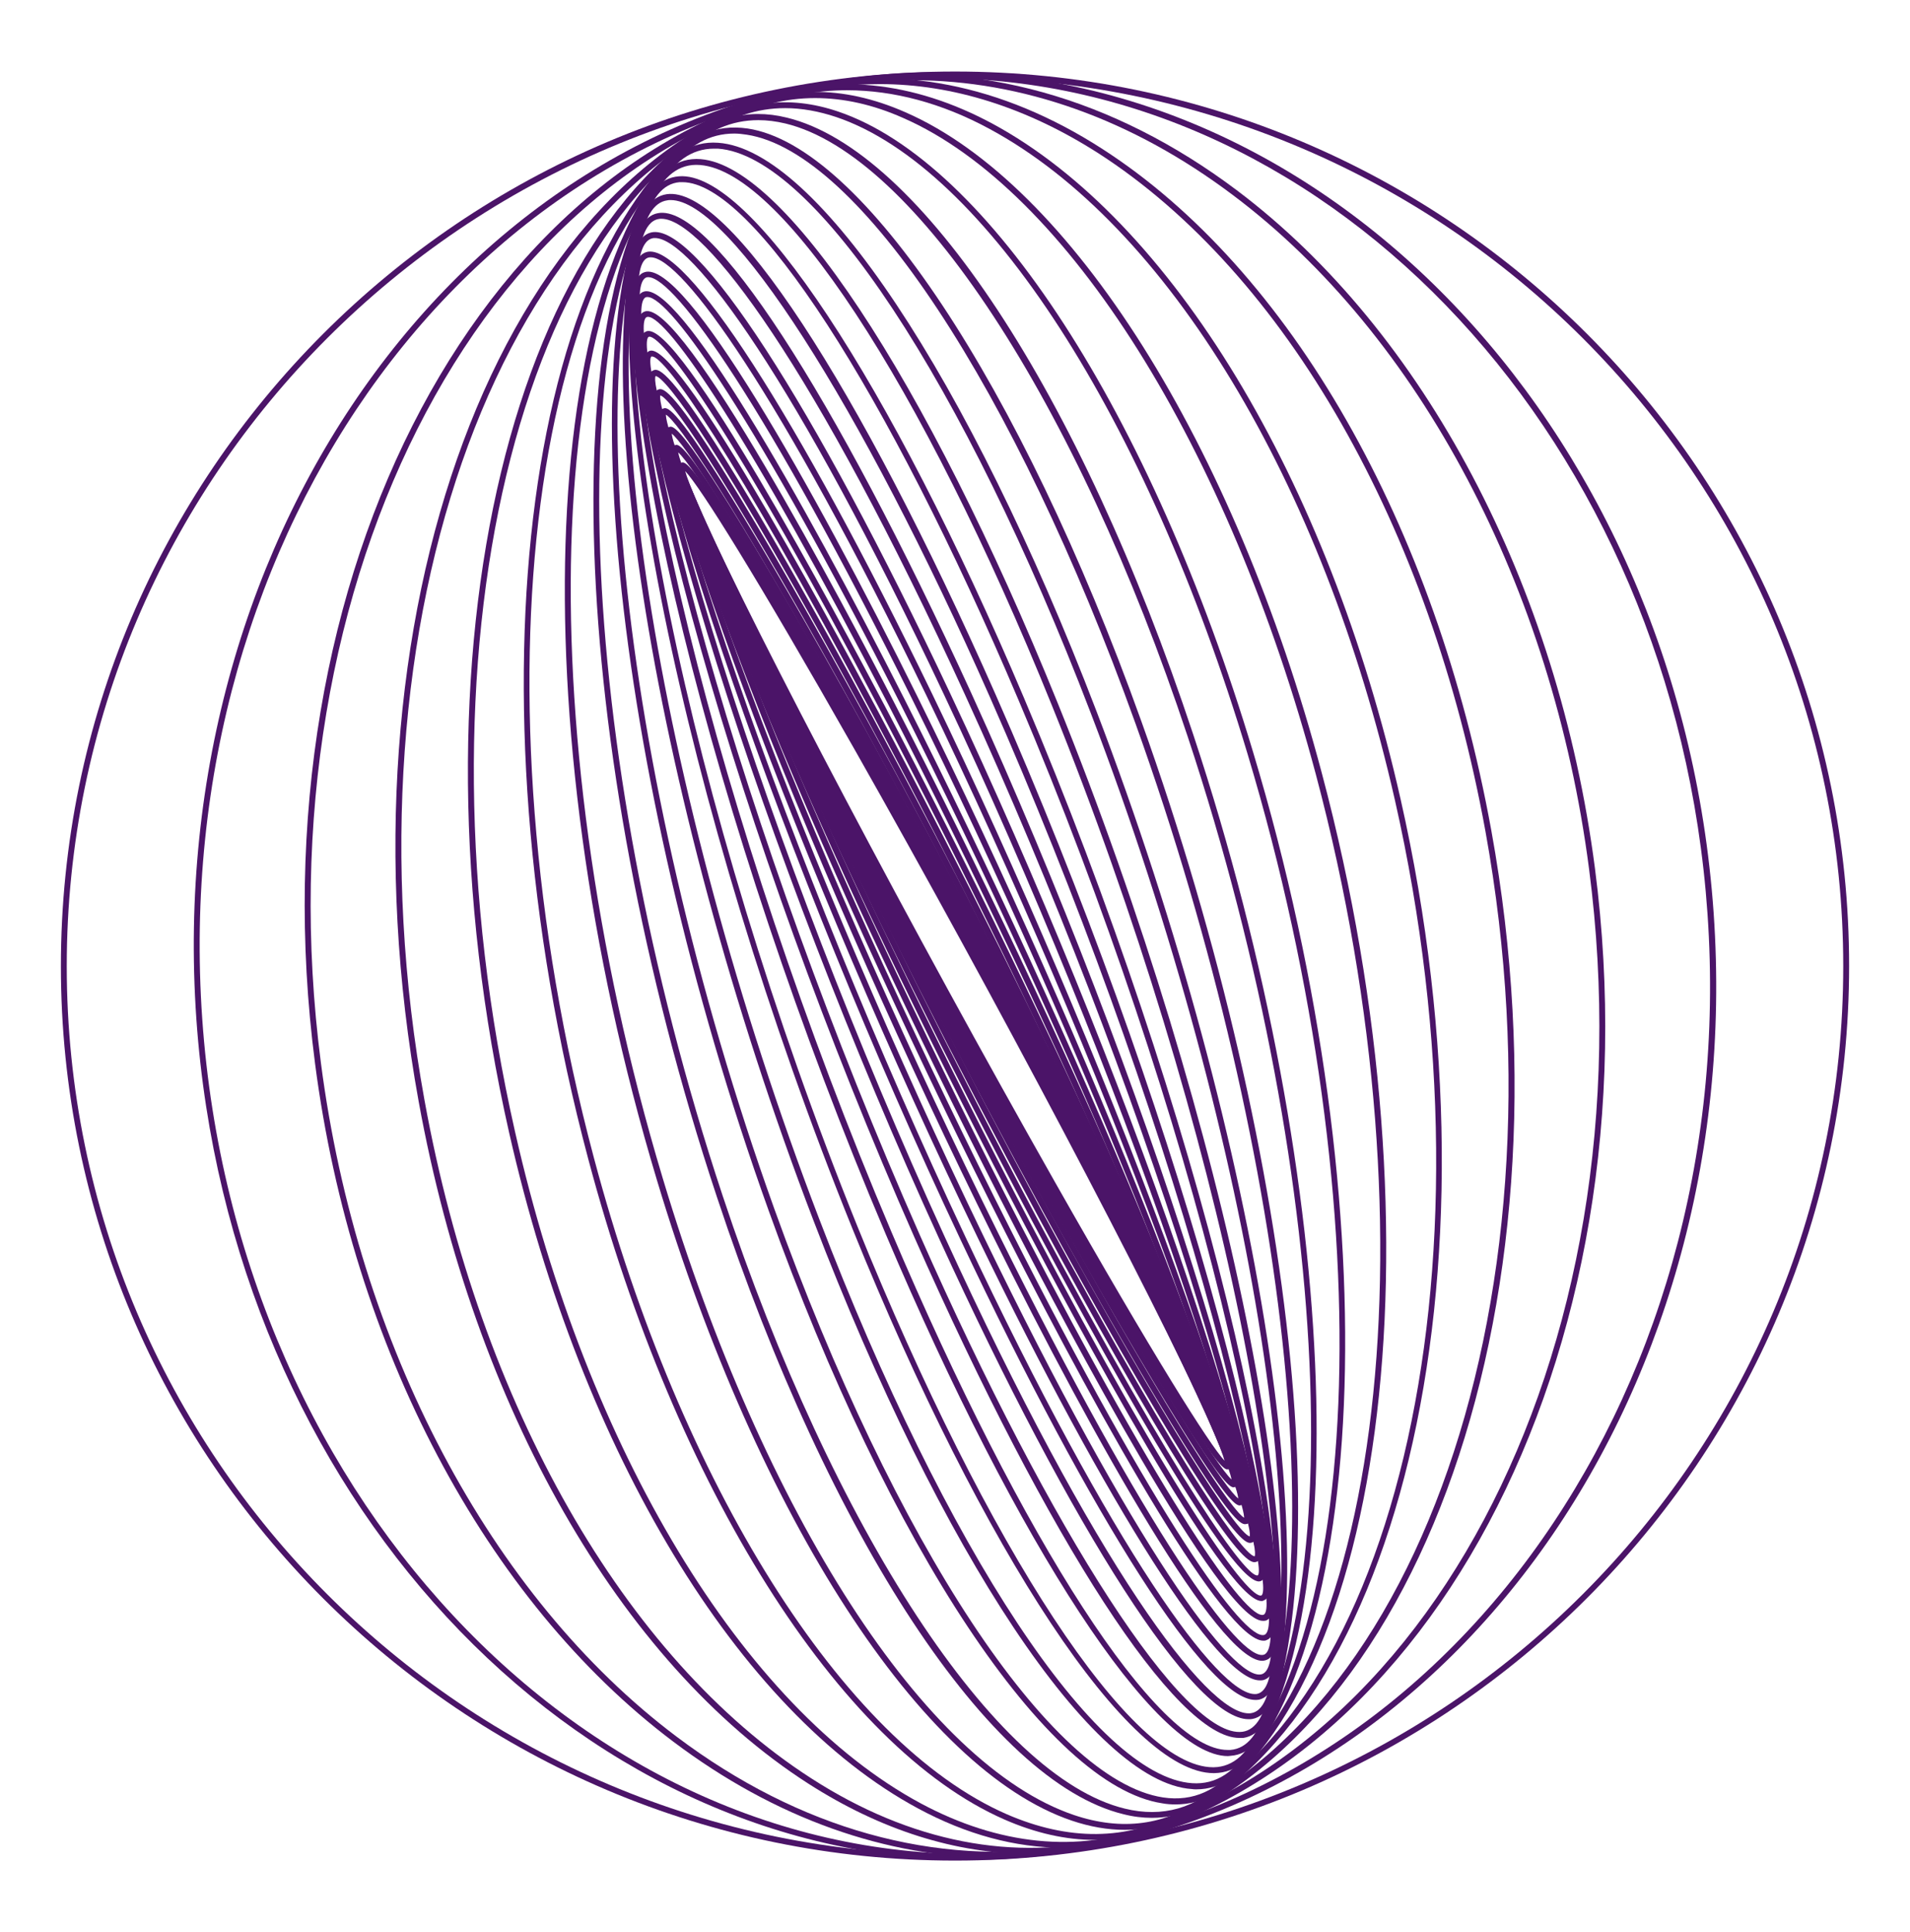
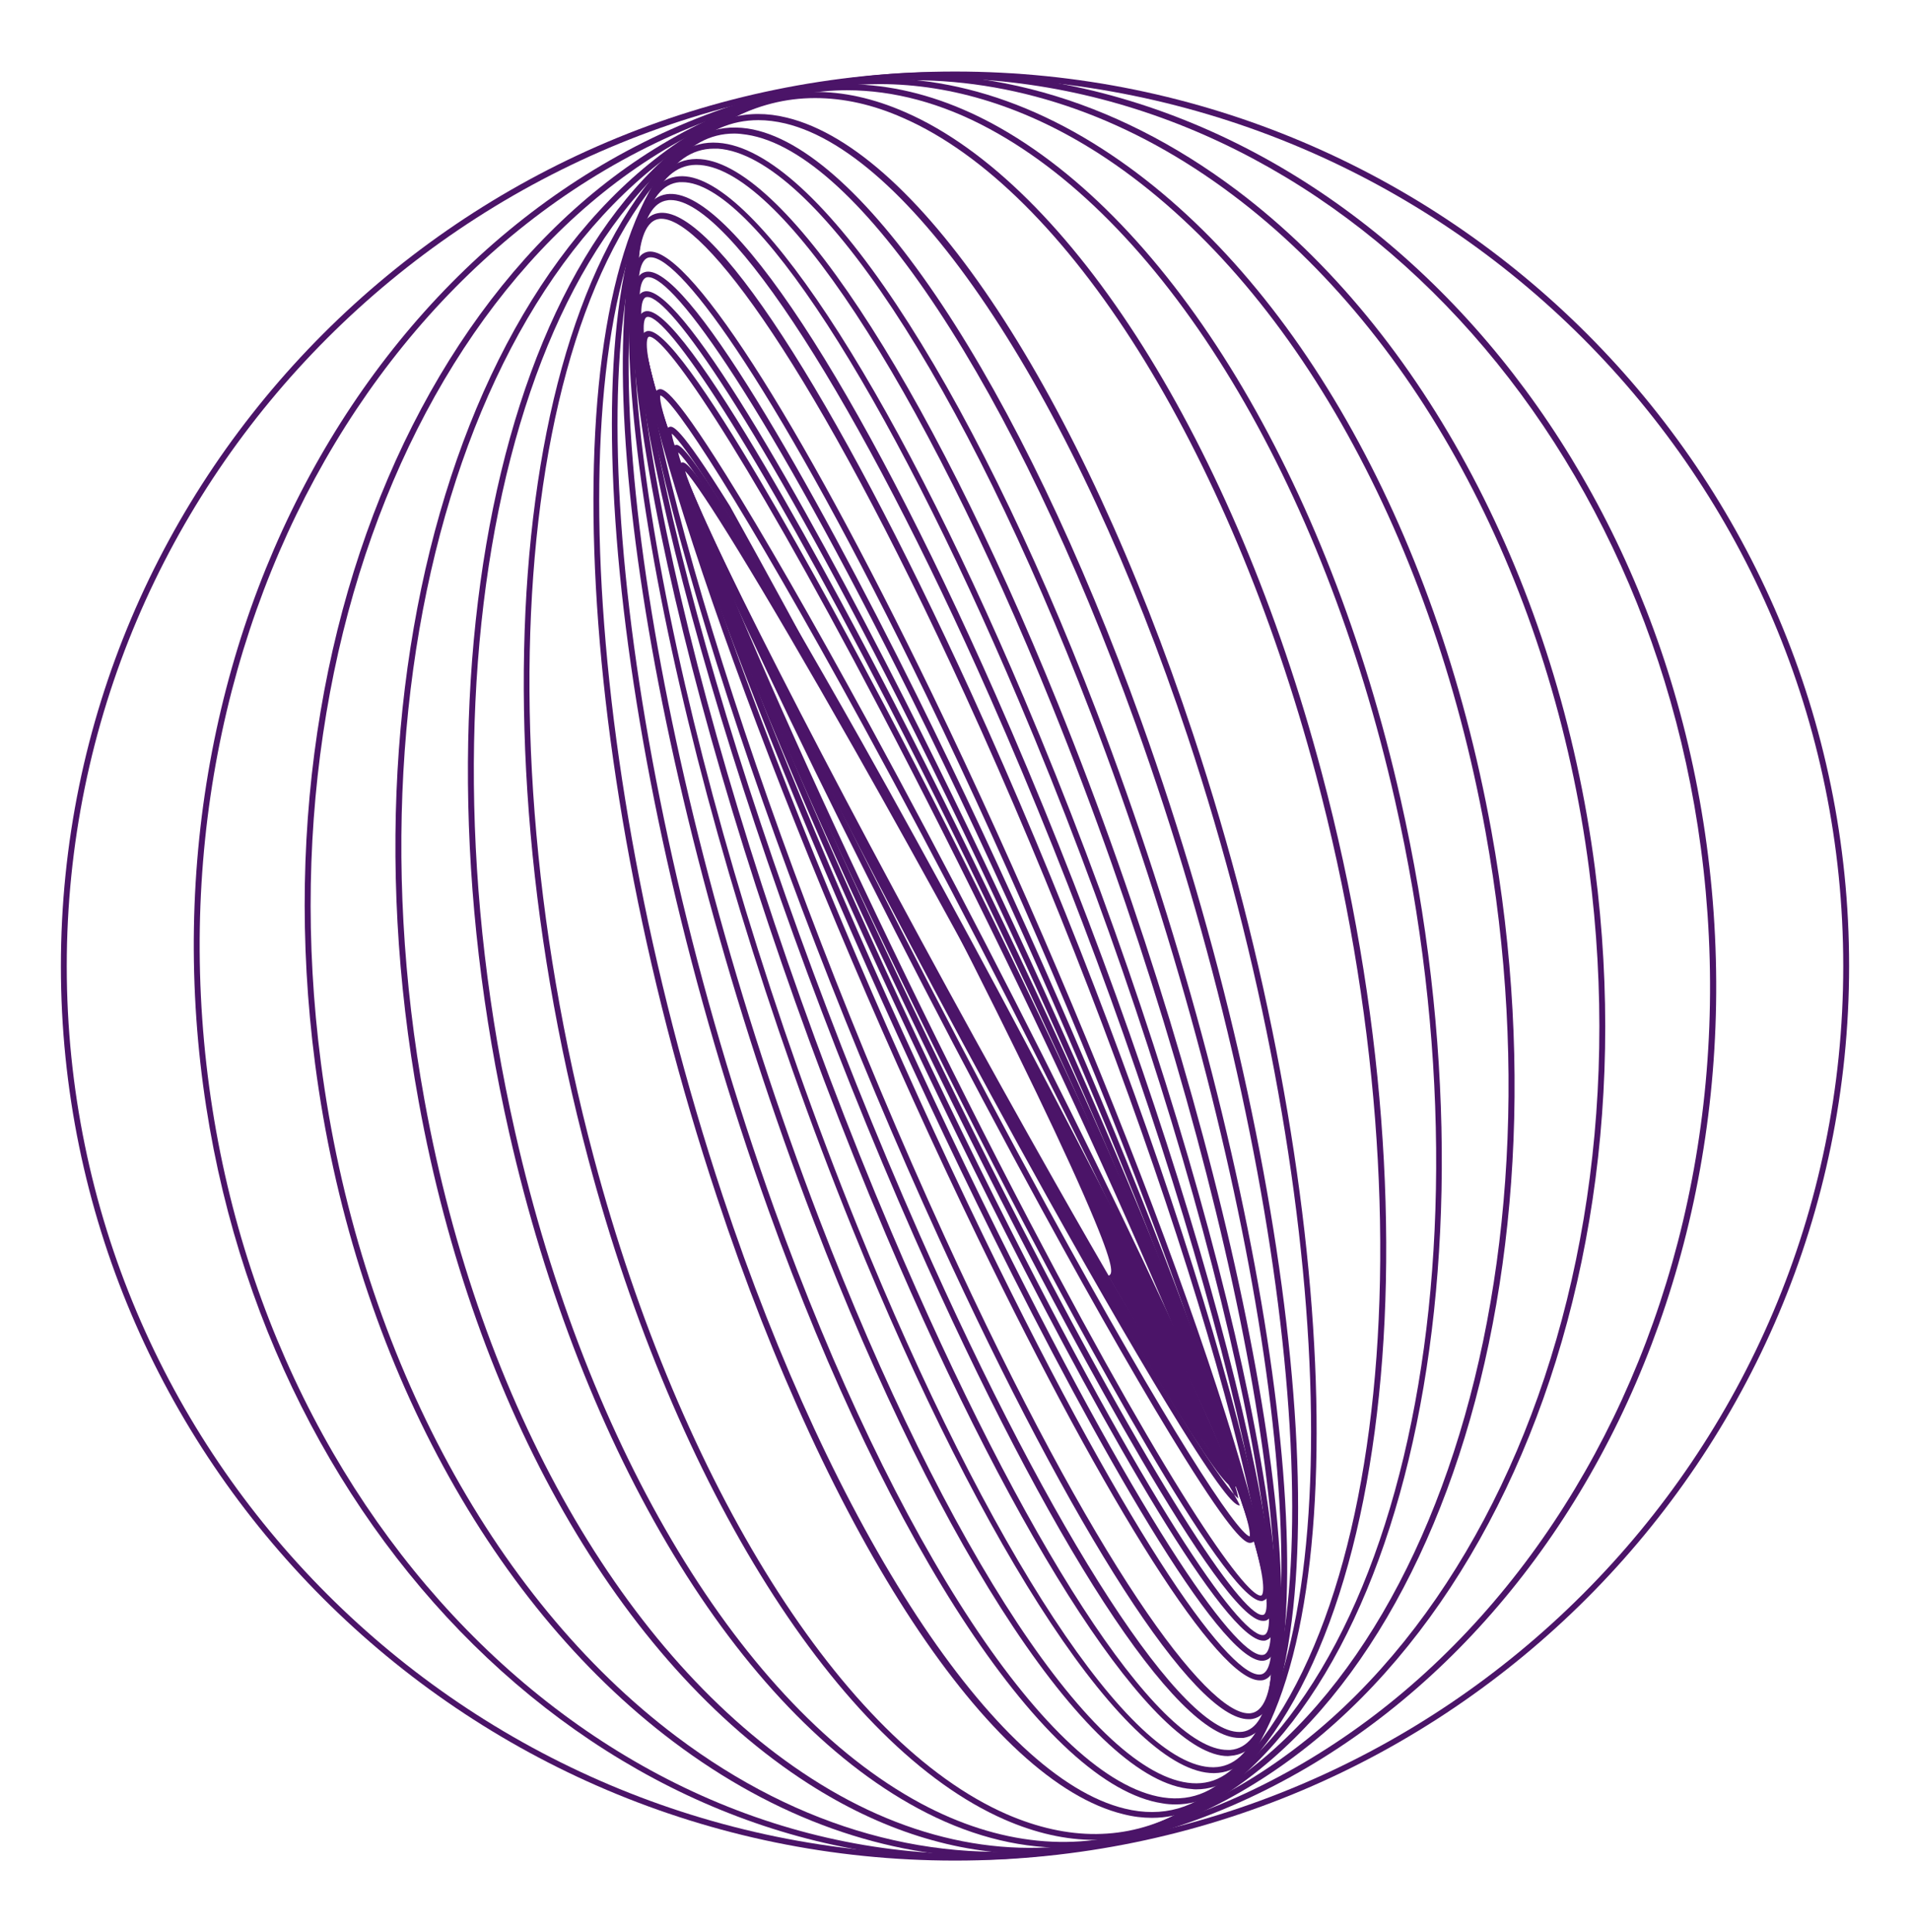
<svg xmlns="http://www.w3.org/2000/svg" version="1.1" id="Camada_1" x="0px" y="0px" viewBox="0 0 683.8 691.5" style="enable-background:new 0 0 683.8 691.5;" xml:space="preserve">
  <style type="text/css"> .st0{fill:#FFFFFF;} .st1{fill:#4C9EDB;} .st2{fill:none;stroke:#4C9EDB;stroke-miterlimit:10;} .st3{fill:url(#SVGID_3_);} .st4{opacity:0.8;fill:#FFFFFF;} .st5{fill:#56A8E2;} .st6{fill:#4C9FDC;} .st7{fill:#4B9EDB;} .st8{fill:#4C9EDC;} .st9{fill:#4EA0DC;} .st10{fill:#F3F8FB;} .st11{fill:#F4F9FB;} .st12{fill:#F2F7FB;} .st13{fill:#F0F6FA;} .st14{fill:#EEF5FA;} .st15{fill:#FAFCFD;} .st16{fill:#232124;} .st17{fill:#DBBCE4;} .st18{fill:#764199;} .st19{fill:#FFD230;} .st20{clip-path:url(#SVGID_5_);} .st21{fill:#4B1468;} .st22{opacity:0.6;fill:#DBBCE4;} </style>
  <g>
    <g>
      <g>
        <path class="st21" d="M439.4,525.9c-1.4,0-4.7-3-19.3-26.4c-11.2-18-26.5-44.1-44.3-75.6c-50.4-89-107.1-196.2-126.3-239.1 c-8.1-18-6.9-18.6-5.7-19.1c1.2-0.6,2.8-1.4,19.9,26.2c11.2,18,26.5,44.1,44.3,75.6c50.4,89,107.1,196.2,126.3,239.1 c8.1,18,6.9,18.6,5.7,19.1C439.8,525.8,439.6,525.9,439.4,525.9z M245.3,168.6c0.5,1.9,2,6.1,6.1,15.4 c19.2,42.8,75.8,150,126.2,238.9c35.3,62.3,55.4,94.1,60.8,99.9c-0.5-1.9-2-6.1-6.1-15.4c-19.2-42.8-75.8-150-126.2-238.9 C270.8,206.3,250.8,174.4,245.3,168.6z" />
      </g>
    </g>
    <g>
      <g>
        <path class="st21" d="M441.6,532.3c-1.5,0-5.1-3.1-20.2-27.4c-11.6-18.7-27.5-45.9-46-78.7C323.6,333.9,265.9,223,246.9,178.9 c-7.9-18.3-6.5-18.9-5.4-19.5c1.3-0.6,3-1.5,20.9,27.2c11.6,18.7,27.5,45.9,46,78.7l0,0c51.9,92.3,109.6,203.2,128.6,247.3 c7.9,18.3,6.5,18.9,5.4,19.5C442.1,532.2,441.9,532.3,441.6,532.3z M242.8,161.9c0.3,1.6,1.5,5.8,6,16.1 c19,44.1,76.7,154.9,128.5,247.1c37.4,66.5,58.4,99.6,63.6,104.4c-0.3-1.6-1.5-5.8-6-16.1c-19-44.1-76.7-154.9-128.5-247.1l0,0 C269.1,199.8,248.1,166.7,242.8,161.9z" />
      </g>
    </g>
    <g>
      <g>
-         <path class="st21" d="M443.8,538.8c-1.6,0-5.5-3.2-21.2-28.4c-12.1-19.5-28.6-47.8-47.7-82C321.6,332.8,263,218,244.3,172.7 c-7.7-18.5-6.1-19.3-4.9-19.8c1.3-0.6,3.3-1.6,21.9,28.2c12.1,19.5,28.6,47.8,47.7,82c53.3,95.7,111.9,210.4,130.6,255.7 c7.7,18.5,6.1,19.3,4.9,19.8C444.3,538.7,444.1,538.8,443.8,538.8z M240.5,155.2c0.1,1.4,1.1,5.4,5.7,16.7 c18.7,45.3,77.2,159.9,130.5,255.5c44.6,80,62.4,105.7,66.6,108.9c-0.1-1.4-1.1-5.4-5.7-16.7c-18.7-45.3-77.3-159.9-130.5-255.5 C262.4,184.1,244.6,158.4,240.5,155.2z" />
+         <path class="st21" d="M443.8,538.8c-1.6,0-5.5-3.2-21.2-28.4c-12.1-19.5-28.6-47.8-47.7-82C321.6,332.8,263,218,244.3,172.7 c-7.7-18.5-6.1-19.3-4.9-19.8c1.3-0.6,3.3-1.6,21.9,28.2c53.3,95.7,111.9,210.4,130.6,255.7 c7.7,18.5,6.1,19.3,4.9,19.8C444.3,538.7,444.1,538.8,443.8,538.8z M240.5,155.2c0.1,1.4,1.1,5.4,5.7,16.7 c18.7,45.3,77.2,159.9,130.5,255.5c44.6,80,62.4,105.7,66.6,108.9c-0.1-1.4-1.1-5.4-5.7-16.7c-18.7-45.3-77.3-159.9-130.5-255.5 C262.4,184.1,244.6,158.4,240.5,155.2z" />
      </g>
    </g>
    <g>
      <g>
-         <path class="st21" d="M445.7,545.5c-1.8,0-6-3.3-22.3-29.5c-12.7-20.3-29.7-49.8-49.4-85.4c-54.7-99.2-114.1-217.7-132.3-264.2 c-6.8-17.3-5.9-19.4-4.4-20.1c1.4-0.7,3.7-1.7,23.1,29.3c12.7,20.3,29.7,49.8,49.4,85.4c54.7,99.2,114.1,217.7,132.3,264.2 c6.8,17.3,5.9,19.4,4.4,20.2C446.3,545.4,446.1,545.5,445.7,545.5z M238.4,148.4c0,1.1,0.5,4.8,5.3,17.2 c18.2,46.5,77.5,164.9,132.2,264c47.1,85.4,65.6,111.3,69.5,113.6c0-1.1-0.5-4.8-5.3-17.2c-18.2-46.5-77.5-164.9-132.2-264 C260.8,176.5,242.3,150.6,238.4,148.4z" />
-       </g>
+         </g>
    </g>
    <g>
      <g>
        <path class="st21" d="M447.5,552.2c-1.9,0-6.5-3.4-23.5-30.6c-13.2-21.1-30.9-51.9-51.1-88.9c-56.1-102.7-116-225.1-133.6-272.8 c-6.4-17.5-5.3-19.7-3.8-20.4c1.5-0.7,4.2-1.9,24.4,30.4c13.2,21.1,30.9,51.9,51.1,88.9C367,361.5,427,483.9,444.6,531.6 c6.4,17.5,5.3,19.7,3.8,20.4C448.1,552.1,447.9,552.2,447.5,552.2z M236.4,141.5c-0.2,0.8-0.2,4.1,4.8,17.6 c17.6,47.6,77.5,169.9,133.5,272.5c43.5,79.6,68,116.9,72.7,118.3c0.2-0.8,0.2-4.1-4.8-17.6c-17.6-47.6-77.5-169.9-133.5-272.5 C265.6,180.2,241.1,142.9,236.4,141.5z" />
      </g>
    </g>
    <g>
      <g>
-         <path class="st21" d="M449.1,559.1c-2.1,0-7.1-3.5-24.9-31.8c-13.8-22-32.1-54.1-52.9-92.6C313.9,328.3,253.6,202,236.8,153.2 c-5.7-16.8-4.8-19.8-3-20.6c1.5-0.7,4.7-2.1,25.8,31.6c13.8,22,32.1,54.1,52.9,92.6l0,0C369.9,363.2,430.2,489.5,447,538.3 c5.7,16.8,4.8,19.8,3,20.6C449.7,559,449.5,559.1,449.1,559.1z M234.7,134.6C234.7,134.6,234.7,134.6,234.7,134.6 c-0.1,0.1-1.2,2.2,4.2,18c16.7,48.7,77,174.9,134.3,281.2c52.6,97.6,72.7,123.2,76,123.2c0,0,0,0,0,0c0-0.1,1.2-2.2-4.2-17.9 c-16.7-48.7-77-174.9-134.3-281.2C258,160.2,238,134.6,234.7,134.6z" />
-       </g>
+         </g>
    </g>
    <g>
      <g>
-         <path class="st21" d="M450.7,566c-11.2,0-60.4-90-81.4-129.4c-58.6-110.1-119.1-240.3-134.7-290.2c-5.3-16.9-4-20-2.1-20.8 c9.8-4.1,60.6,89,82,129.3C373.1,365,433.6,495.2,449.2,545.1c5.3,16.9,4,20,2.1,20.8C451.1,565.9,450.9,566,450.7,566z M233.5,127.6c-0.1,0-0.2,0-0.3,0c-0.1,0-1.9,1.4,3.3,18.1c15.6,49.8,76,179.8,134.5,289.8c51.5,96.8,75.6,129.7,79.3,128.3 c0.1,0,1.9-1.4-3.3-18.1c-15.6-49.8-76-179.8-134.5-289.8C262.2,161.1,238,127.6,233.5,127.6z" />
-       </g>
+         </g>
    </g>
    <g>
      <g>
        <path class="st21" d="M451.6,573c-13.1,0-68-102.7-84.8-134.7c-59.8-114-120-248.1-134.3-298.9c-4.7-16.9-3.2-20-1.1-20.8 c11.5-4.6,68.4,101.8,85.6,134.5c59.8,114,120,248.1,134.3,298.9c4.7,16.9,3.2,20,1.1,20.8C452.1,573,451.9,573,451.6,573z M232.5,120.5c-0.1,0-0.2,0-0.3,0.1c-0.1,0-2.4,1.2,2.4,18.3c14.2,50.7,74.4,184.6,134.1,298.5c53,101.1,78.6,135.2,82.9,133.6 c0.1,0,2.4-1.2-2.4-18.3C435,501.9,374.8,368,315.1,254.1C263.3,155.4,237.7,120.5,232.5,120.5z" />
      </g>
    </g>
    <g>
      <g>
        <path class="st21" d="M452.1,580.1c-14.9,0-71.2-106.8-88.4-140.2C302.9,322,243.2,184.1,230.7,132.3c-4.1-16.9-2.1-20,0.1-20.8 c13.3-5,71.8,105.9,89.4,140.1c60.8,117.9,120.5,255.8,133.1,307.6c4.1,16.9,2.1,20-0.1,20.8 C452.8,580.1,452.5,580.1,452.1,580.1z M232,113.4c-0.2,0-0.4,0-0.5,0.1c-0.5,0.2-2.7,1.9,1.3,18.3 c12.5,51.6,72.2,189.4,132.9,307.1c50.9,98.7,80.6,141.3,86.7,139c0.5-0.2,2.7-1.9-1.3-18.3c-12.5-51.6-72.2-189.4-132.9-307.1 C268.5,156.3,239,113.4,232,113.4z" />
      </g>
    </g>
    <g>
      <g>
        <path class="st21" d="M452.3,587.2c-13.5,0-56.2-74.7-92.3-146C298.3,319.4,239.5,177.6,229,125.1c-2.6-12.9-2.1-19.5,1.4-20.7 c12.3-4.3,56.3,72.6,93.4,145.8C385.5,372,444.3,513.9,454.8,566.3c2.6,12.9,2.1,19.5-1.4,20.7 C453,587.2,452.7,587.2,452.3,587.2z M231.8,106.3c-0.2,0-0.4,0-0.6,0.1c-0.8,0.3-3.2,2.4,0,18.3 c10.5,52.3,69.1,193.9,130.7,315.6c52.1,103,83.6,147.3,90.8,144.8c0.8-0.3,3.2-2.4,0-18.3c-10.5-52.3-69.1-193.9-130.7-315.6 C271.1,150.9,240,106.3,231.8,106.3z" />
      </g>
    </g>
    <g>
      <g>
        <path class="st21" d="M451.9,594.4c-15.5,0-59.6-77.7-96.4-152c-62.4-125.8-119.7-271.4-127.7-324.5c-1.9-12.8-1-19.3,3-20.5 c14.3-4.5,59.8,75.5,97.6,151.8l0,0C390.7,375,448,520.6,456.1,573.7c1.9,12.8,1,19.3-3,20.5 C452.7,594.3,452.3,594.4,451.9,594.4z M232.1,99.2c-0.3,0-0.5,0-0.7,0.1c-1.2,0.4-3.8,2.9-1.5,18.2 c8,52.9,65.2,198.2,127.5,323.9c53.2,107.4,86.6,153.5,95.1,150.8c1.2-0.4,3.8-2.9,1.5-18.2c-8-52.9-65.2-198.2-127.5-323.9 C274.6,145.6,241.6,99.2,232.1,99.2z" />
      </g>
    </g>
    <g>
      <g>
        <path class="st21" d="M451,601.4c-14.8,0-53.9-61.3-100.9-158.3C287.2,313.2,231.9,164,226.8,110.4c-1.2-12.4,0.4-19,4.7-20.2 c13.7-3.8,53.8,58.2,102.2,158.1l0,0C396.6,378.3,451.9,527.5,457,581.1c1.2,12.4-0.4,19-4.7,20.2 C451.9,601.4,451.5,601.4,451,601.4z M233,92.1c-0.3,0-0.6,0-0.9,0.1c-1.8,0.5-4.5,3.5-3.2,18c5,53.3,60.3,202.3,123.1,332 c54.2,111.9,89.7,159.8,99.7,157c1.8-0.5,4.5-3.5,3.2-18c-5-53.3-60.3-202.3-123.1-332C279.1,140.5,244.1,92.1,233,92.1z" />
      </g>
    </g>
    <g>
      <g>
-         <path class="st21" d="M449.4,608.4c-17,0-58-63.9-105.6-164.9c-63.2-134-115.9-286.8-117.4-340.5c-0.4-12.1,1.8-18.6,6.7-19.8 c16-3.8,58,60.8,107,164.8c63.2,134,115.9,286.8,117.4,340.5c0.3,12.1-1.8,18.6-6.7,19.8C450.3,608.4,449.9,608.4,449.4,608.4z M234.5,85.2c-0.4,0-0.7,0-1,0.1c-3.6,0.9-5.4,7-5.1,17.6c1.5,53.5,54.1,205.9,117.2,339.7c53.4,113.3,90.7,163.7,103.6,163.7 c0.4,0,0.7,0,1-0.1c3.6-0.9,5.4-7,5.1-17.6c-1.5-53.5-54.1-205.9-117.2-339.7C284.7,135.5,247.5,85.2,234.5,85.2z" />
-       </g>
+         </g>
    </g>
    <g>
      <g>
        <path class="st21" d="M447,615.3c-19.6,0-62.6-66.7-110.7-171.8c-63.2-138.1-112.4-294.2-109.8-348c0.6-11.7,3.6-18.2,9-19.2 c18.9-3.7,62.8,63.8,112.2,171.7C410.7,386.1,460,542.2,457.4,596c-0.6,11.7-3.6,18.2-9,19.2C448,615.3,447.5,615.3,447,615.3z M236.8,78.3c-0.4,0-0.7,0-1.1,0.1c-5.3,1-6.9,9.9-7.2,17.2c-2.6,53.5,46.6,209.2,109.7,347c54,118,93.8,170.6,108.8,170.6 c0.4,0,0.7,0,1.1-0.1c5.3-1,6.9-9.9,7.2-17.2c2.6-53.5-46.6-209.2-109.7-347l0,0C291.6,130.9,251.9,78.3,236.8,78.3z" />
      </g>
    </g>
    <g>
      <g>
        <path class="st21" d="M443.7,622c-22.6,0-67.9-69.6-116.3-179.1C264.6,300.7,219.6,141.5,227.1,88c1.6-11.4,5.5-17.6,11.6-18.5 c22-3.1,68.3,67.2,117.7,179C419.2,390.8,464.2,550,456.7,603.5c-1.6,11.4-5.5,17.6-11.6,18.5C444.7,622,444.2,622,443.7,622z M240.1,71.6c-0.4,0-0.8,0-1.2,0.1c-5,0.7-8.3,6.3-9.8,16.6c-7.4,53.2,37.5,211.8,100.2,353.7c47.5,107.5,94.9,180.5,115.5,177.8 c5-0.7,8.3-6.3,9.8-16.6c7.4-53.2-37.5-211.8-100.2-353.7C307.8,144,261.2,71.6,240.1,71.6z" />
      </g>
    </g>
    <g>
      <g>
        <path class="st21" d="M439.6,628.5c-25.9,0-74.9-74.6-122.5-186.8c-62.1-146.2-101.8-308.2-88.7-361.1c2.8-11.1,7.7-17,14.7-17.5 c25.6-2,75.3,73,123.5,186.7C428.7,396,468.5,558,455.3,610.9c-2.8,11.1-7.7,17-14.7,17.5C440.3,628.4,440,628.5,439.6,628.5z M244.3,65.2c-0.3,0-0.6,0-1,0c-6,0.5-10.3,5.8-12.8,15.9c-13.1,52.5,26.7,213.9,88.6,359.7c47.3,111.4,95.4,185.5,120.4,185.5 c0.3,0,0.6,0,1,0c6-0.5,10.3-5.8,12.8-15.9c13.1-52.5-26.7-213.9-88.6-359.7C317.4,139.2,269.3,65.2,244.3,65.2z" />
      </g>
    </g>
    <g>
      <g>
        <path class="st21" d="M434.5,634.6c-30.2,0-82.1-78.2-129.3-194.8c-60.8-150.2-94.2-314.6-74.4-366.5 c4.1-10.8,10.3-16.3,18.4-16.4c0.1,0,0.1,0,0.2,0c30.2,0,82.1,78.2,129.3,194.8c60.8,150.2,94.2,314.6,74.4,366.5 c-4.1,10.8-10.3,16.3-18.4,16.4C434.6,634.6,434.5,634.6,434.5,634.6z M249.3,59c-0.1,0-0.1,0-0.2,0c-7.1,0.1-12.7,5.1-16.5,15.1 c-19.6,51.4,13.8,215.1,74.4,364.9c46.9,115.8,98,193.5,127.3,193.5c0.1,0,0.1,0,0.2,0c7.1-0.1,12.7-5.1,16.5-15.1 c19.6-51.4-13.8-215.1-74.4-364.9l0,0C329.8,136.7,278.6,59,249.3,59z" />
      </g>
    </g>
    <g>
      <g>
        <path class="st21" d="M428.3,640.4c-0.5,0-1.1,0-1.6-0.1C391.4,638,337,556.3,291.3,437C232.2,282.9,206.5,116.5,234,66.1 c5.8-10.6,13.6-15.7,23.1-15c35.3,2.4,89.7,84.1,135.4,203.3l0,0c59.1,154.1,84.8,320.5,57.3,370.9 C444.3,635.4,437.1,640.4,428.3,640.4z M255.6,53.2c-8,0-14.6,4.7-19.7,14c-27.2,49.9-1.5,215.5,57.4,369.1 c45.4,118.5,99.1,199.6,133.5,201.9c8.6,0.6,15.8-4.1,21.1-13.9c27.2-49.9,1.5-215.5-57.4-369.1C345.1,136.7,291.5,55.6,257,53.2 C256.5,53.2,256,53.2,255.6,53.2z" />
      </g>
    </g>
    <g>
      <g>
        <path class="st21" d="M420.9,645.8c-1.6,0-3.2-0.1-4.8-0.4c-41-6.2-97.6-91.4-140.9-212.1C218.5,275.4,202,107.6,238.4,59.2 c7.9-10.5,17.7-14.9,29.3-13.2c41,6.2,97.6,91.4,140.9,212.1c56.7,157.9,73.2,325.8,36.8,374.1 C438.6,641.2,430.4,645.8,420.9,645.8z M262.9,47.8c-8.8,0-16.5,4.2-22.8,12.7c-36,47.9-19.4,214.8,37.1,372.1 c43.1,119.9,99,204.6,139.2,210.7c10.7,1.6,19.9-2.5,27.2-12.3c36-47.9,19.4-214.8-37.1-372.1c-43.1-119.9-99-204.6-139.2-210.7 C265.9,48,264.4,47.8,262.9,47.8z" />
      </g>
    </g>
    <g>
      <g>
        <path class="st21" d="M412.4,650.6c-3.3,0-6.7-0.4-10.2-1.3c-47.7-11.6-104.9-98.3-145.5-220.8C203,267,197.4,98.4,244.2,52.6 c10.7-10.4,23.3-14,37.5-10.5c47.7,11.6,104.9,98.3,145.5,220.8l0,0c53.6,161.5,59.2,330.2,12.5,375.9 C431.6,646.7,422.5,650.6,412.4,650.6z M271.5,43c-9.6,0-18.2,3.7-25.8,11.2c-46.2,45.2-40.4,212.8,13,373.7 c39.8,120,97.7,208.2,144,219.4c13.5,3.3,25.4-0.1,35.5-10c46.2-45.2,40.4-212.8-13-373.7l0,0c-39.8-120-97.7-208.2-144-219.4 C277.8,43.4,274.6,43,271.5,43z" />
      </g>
    </g>
    <g>
      <g>
-         <path class="st21" d="M402.7,654.9c-6.1,0-12.5-1.1-19-3.3c-53.8-18.2-112.1-108.2-148.5-229.2 c-49.7-164.9-42.4-333.6,16.2-375.9c14.4-10.4,30.8-12.6,48.6-6.6C353.9,58.1,412.2,148,448.6,269.1 C498.3,434,491,602.6,432.4,645C423.2,651.6,413.3,654.9,402.7,654.9z M281.1,38.7c-10.2,0-19.7,3.2-28.4,9.5 c-57.9,41.9-64.8,209.5-15.4,373.6c36.2,120.4,94,209.8,147.2,227.8c17.2,5.8,32.9,3.7,46.7-6.3c57.9-41.9,64.8-209.5,15.4-373.6 c-36.2-120.4-94-209.8-147.2-227.8C293.1,39.8,287,38.7,281.1,38.7z" />
-       </g>
+         </g>
    </g>
    <g>
      <g>
        <path class="st21" d="M392,658.5c-10.4,0-21.2-2.4-32.4-7.3c-59.2-25.9-117.7-118.7-149-236.4c-44.8-168-22.4-335.8,49.9-374 c19.6-10.3,41-10.6,63.7-0.6c59.2,25.9,117.7,118.7,149,236.4l0,0c44.8,168,22.4,335.8-49.9,374 C413.4,655.9,402.9,658.5,392,658.5z M291.8,35.1c-10.6,0-20.7,2.6-30.4,7.7c-71.4,37.7-93.3,204.4-48.8,371.5 c31.2,117.1,89.2,209.4,147.8,235c22.1,9.6,42.9,9.5,61.9-0.6c71.4-37.7,93.3-204.4,48.8-371.5l0,0 c-31.2-117.1-89.2-209.4-147.8-235C312.5,37.4,302,35.1,291.8,35.1z" />
      </g>
    </g>
    <g>
      <g>
        <path class="st21" d="M380.6,661.3c-17.1,0-34.6-4.7-52-14.1C264.3,612.6,208.3,520,182.3,405.5 c-38.7-170.8,1.2-336.6,89.1-369.6c26.3-9.9,55.3-7,83.8,8.3c64.2,34.6,120.3,127.2,146.2,241.7c38.7,170.8-1.2,336.6-89.1,369.6 C402.1,659.4,391.5,661.3,380.6,661.3z M303.2,32.3c-10.6,0-21,1.9-31,5.6c-86.9,32.7-126.3,197.4-87.8,367.2 c25.8,113.9,81.5,206,145.2,240.3c27.9,15,56.3,17.9,82,8.2c86.9-32.7,126.3-197.4,87.8-367.2c-25.8-113.9-81.5-206-145.2-240.3 C337.2,36.9,319.9,32.3,303.2,32.3z" />
      </g>
    </g>
    <g>
      <g>
        <path class="st21" d="M368.8,663.5c-26.5,0-53.5-8.5-79.5-25.2C221.9,595,169.8,503.7,149.9,394.3 c-31.5-173.1,29-335.8,134.9-362.5c35.9-9.1,73.8-1.7,109.7,21.4C461.9,96.5,514,187.7,533.9,297.2 c31.5,173.1-29,335.8-134.9,362.6C389.1,662.3,379,663.5,368.8,663.5z M315,30.1c-10,0-19.9,1.2-29.7,3.7 C180.5,60.3,120.7,221.9,152,393.9c19.8,108.9,71.6,199.6,138.5,242.6c35.4,22.8,72.8,30.1,108,21.1 c104.8-26.5,164.5-188.1,133.3-360.1l0,0C512,188.7,460.2,98,393.3,54.9C367.7,38.5,341.1,30.1,315,30.1z" />
      </g>
    </g>
    <g>
      <g>
        <path class="st21" d="M357.3,664.9c-40,0-79.8-14.1-116.3-41.6c-67.1-50.5-115-141.2-128.2-242.6C90,205.9,174.3,47.8,300.7,28.5 c48.6-7.4,97.8,6.3,142.1,39.6c67.1,50.5,115,141.2,128.2,242.6c22.7,174.9-61.6,332.9-187.9,352.3 C374.5,664.3,365.9,664.9,357.3,664.9z M326.5,28.7c-8.5,0-17,0.6-25.5,1.9C175.8,49.8,92.3,206.7,114.9,380.5 c13.1,100.9,60.7,191,127.4,241.1c43.9,33,92.5,46.6,140.5,39.2C508,641.7,591.5,484.7,568.9,311 c-13.1-100.8-60.7-191-127.4-241.1C405.4,42.7,366.1,28.7,326.5,28.7z" />
      </g>
    </g>
    <g>
      <g>
        <path class="st21" d="M347.9,665.6C205,665.6,82.2,534.4,70.3,364.7C58,188.6,169.8,36.9,319.6,26.4 c149.8-10.5,281.6,124.3,293.9,300.3c12.3,176.1-99.5,327.9-249.3,338.3C358.8,665.5,353.3,665.6,347.9,665.6z M335.9,28 c-5.4,0-10.8,0.2-16.2,0.6C171.1,38.9,60.2,189.7,72.4,364.6c12.2,174.9,143.1,308.8,291.6,298.4 c148.6-10.4,259.5-161.1,247.3-336C599.6,158.4,477.7,28,335.9,28z" />
      </g>
    </g>
    <g>
      <g>
        <path class="st21" d="M341.9,665.9c-176.5,0-320.1-143.6-320.1-320.1S165.4,25.6,341.9,25.6C518.4,25.6,662,169.2,662,345.7 S518.4,665.9,341.9,665.9z M341.9,27.8c-175.3,0-318,142.6-318,318s142.6,318,318,318c175.3,0,318-142.6,318-318 S517.2,27.8,341.9,27.8z" />
      </g>
    </g>
  </g>
</svg>